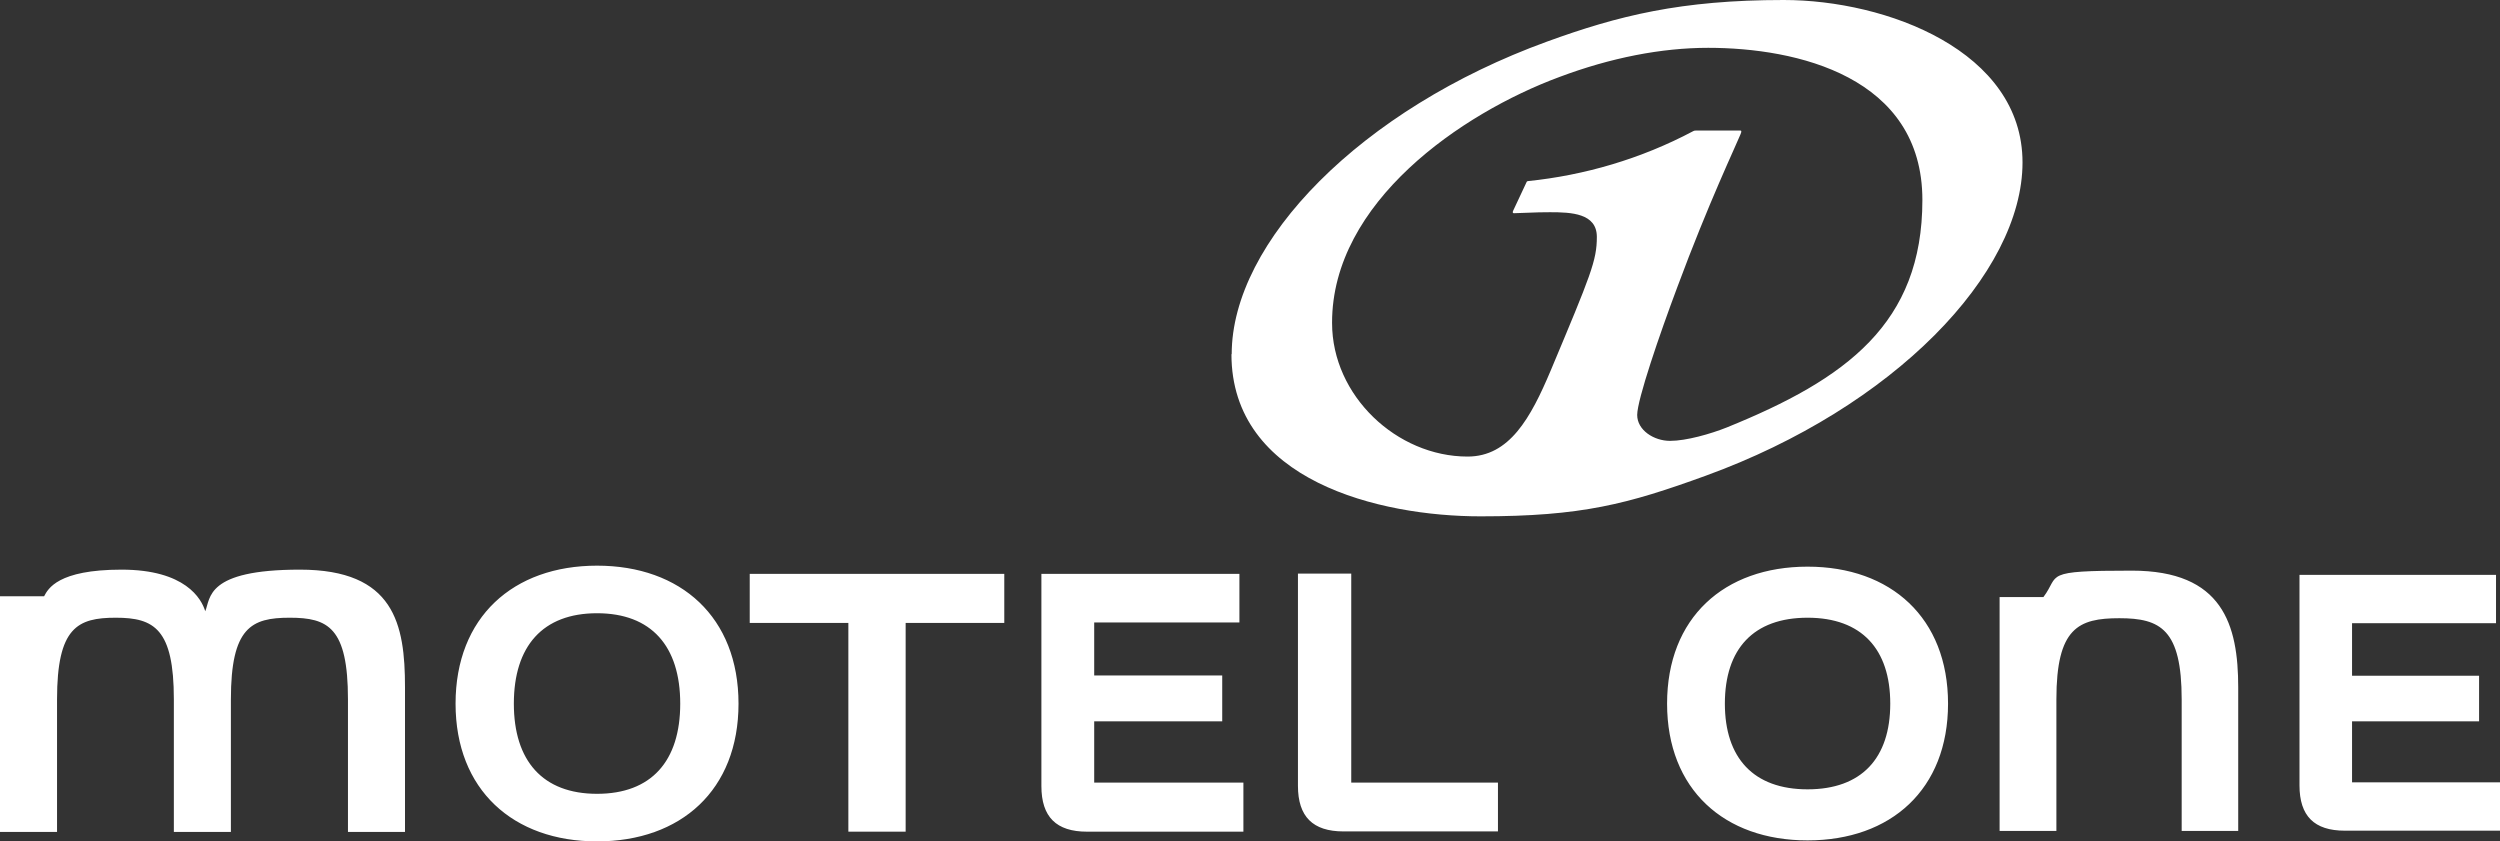
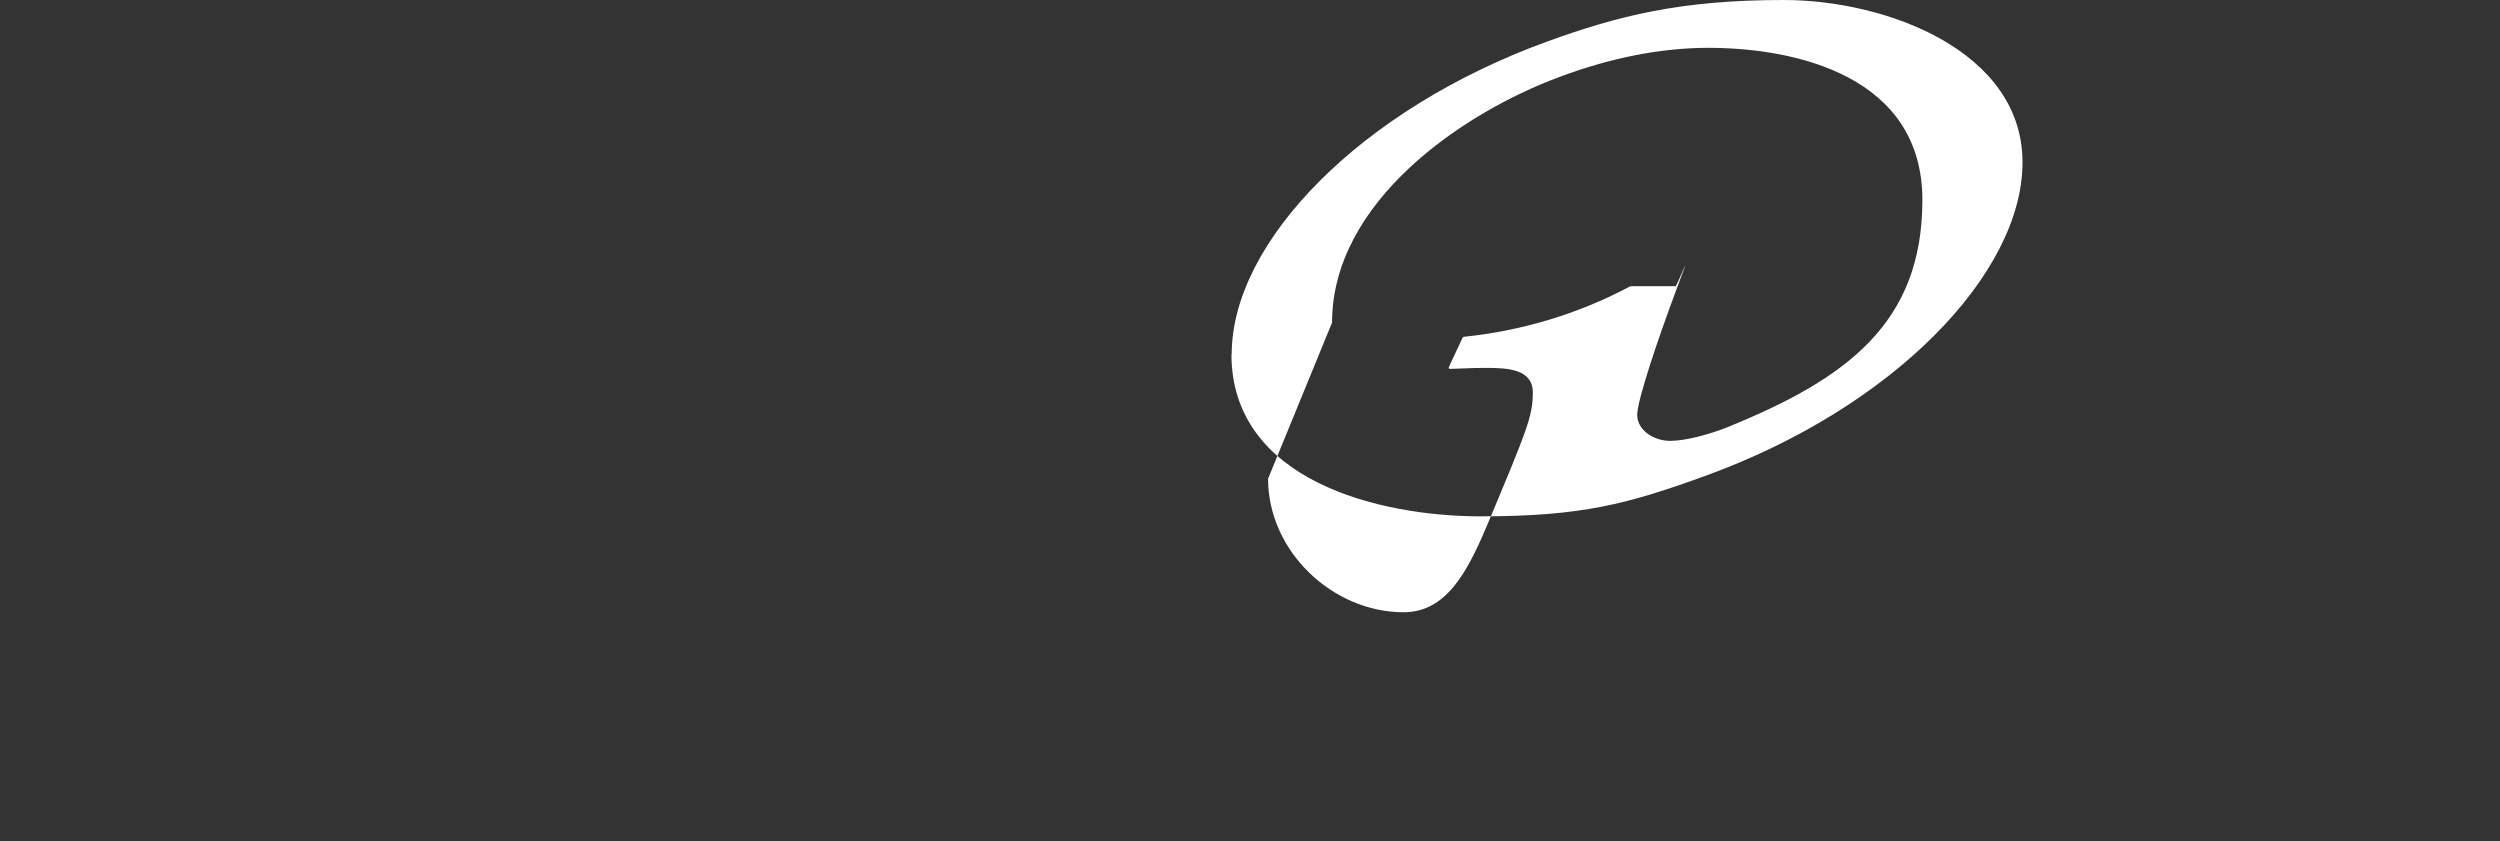
<svg xmlns="http://www.w3.org/2000/svg" viewBox="0 0 1003.7 337.7">
  <rect x="0" y="0" width="1003.7" height="337.7" fill="#333333" stroke="none" />
  <defs>
    <style>      .cls-1 {        fill: #fff;      }    </style>
  </defs>
  <g>
    <g id="svg4117">
-       <path id="path3735" class="cls-1" d="M206.3,282.5c0-23.1,11.6-36.3,33.4-36.3s33.4,13.2,33.4,36.3-11.6,36.2-33.4,36.2-33.4-13.2-33.4-36.2M182.9,282.5c0,34.6,23.1,55.3,56.8,55.3s56.8-20.6,56.8-55.3-23.1-55.4-56.8-55.4-56.8,20.7-56.8,55.4M669.3,282.5c0,34.4,22.9,54.9,56.4,54.9s56.4-20.5,56.4-54.9-22.9-55-56.4-55-56.4,20.5-56.4,55M692.5,282.5c0-22,11.5-34.5,33.2-34.5s33.2,12.6,33.2,34.5-11.5,34.4-33.2,34.4-33.2-12.6-33.2-34.4M1003.7,333.6v-19.5h-59.4v-24.5h51v-18.3h-51v-21.1h57.8v-19.4h-78.9v84.5c0,12.3,5.9,18.2,18.2,18.2h62.3ZM825.6,333.6v-52.8c0-28.7,8.8-32.6,25.3-32.6s25,4.5,25,32.6v52.8h22.7v-57.6c0-25.2-6.2-46.9-42.7-46.9s-28.7,1.6-35.5,10.6h-17.6v93.9h22.7ZM162.6,333.9v-58c0-25.4-4.3-47.2-42.2-47.2s-35.8,11.5-38,16.7c-1.5-5-8-16.7-33.6-16.7s-29.5,7.7-31.1,10.7H0v94.6h22.9v-53.2c0-28.9,8.2-32.8,23.6-32.8s23.3,4.5,23.3,32.8v53.2h22.9v-53.2c0-28.9,8.2-32.8,23.6-32.8s23.4,3.9,23.4,32.8v53.2h22.9,0ZM499.2,333.9v-19.7h-59.9v-24.6h51.4v-18.4h-51.4v-21.3h58.3v-19.5h-79.5v85.2c0,12.4,6,18.3,18.3,18.3h62.7ZM601.4,333.9v-19.7h-58.9v-83.9h-21.4v85.2c0,12.4,6,18.3,18.3,18.3h62ZM363.6,333.9v-83.8h39.6v-19.7h-102.2v19.7h39.6v83.8h23,0Z" />
-       <path id="path3739" class="cls-1" d="M494.4,142.2c0,50.8,59.4,65.1,100,65.1s59-4.9,90.4-16.3c75.4-27.4,127.2-81.1,127.2-125.8S757.4,0,716.1,0s-66.4,6.3-95,16.7c-74.6,27.1-126.6,80.3-126.6,125.5M534.8,129.5c0-48.3,51.9-84,91.3-98.6,20.5-7.7,40.9-11.7,59.7-11.7,35.5,0,86,11.5,86,61.1s-30.6,71.9-78.5,91.3c-6.5,2.6-16.3,5.4-22.8,5.4s-13.2-4.3-13.2-10.4,8.9-32.1,16.1-51.3c12.5-33.7,23.7-57.2,25.3-61.2.3-.7.4-1,.4-1.3s-.1-.4-.7-.4h-17.4c-.7,0-1,.1-1.3.3-20.9,11.1-43.7,17.7-66.2,20-.4,0-.6.3-.7.6l-5.3,11.3c-.4.8,0,1,.3,1,9.2-.4,12.8-.4,14.5-.4,8.5,0,18.8.4,18.8,9.9s-2.4,15.2-18.5,53.6c-8.1,19.2-16.6,34.6-33.4,34.6-28.4,0-54.4-24.4-54.4-53.6" />
+       <path id="path3739" class="cls-1" d="M494.4,142.2c0,50.8,59.4,65.1,100,65.1s59-4.9,90.4-16.3c75.4-27.4,127.2-81.1,127.2-125.8S757.4,0,716.1,0s-66.4,6.3-95,16.7c-74.6,27.1-126.6,80.3-126.6,125.5M534.8,129.5c0-48.3,51.9-84,91.3-98.6,20.5-7.7,40.9-11.7,59.7-11.7,35.5,0,86,11.5,86,61.1s-30.6,71.9-78.5,91.3c-6.5,2.6-16.3,5.4-22.8,5.4s-13.2-4.3-13.2-10.4,8.9-32.1,16.1-51.3s-.1-.4-.7-.4h-17.4c-.7,0-1,.1-1.3.3-20.9,11.1-43.7,17.7-66.2,20-.4,0-.6.3-.7.6l-5.3,11.3c-.4.8,0,1,.3,1,9.2-.4,12.8-.4,14.5-.4,8.5,0,18.8.4,18.8,9.9s-2.4,15.2-18.5,53.6c-8.1,19.2-16.6,34.6-33.4,34.6-28.4,0-54.4-24.4-54.4-53.6" />
    </g>
  </g>
</svg>